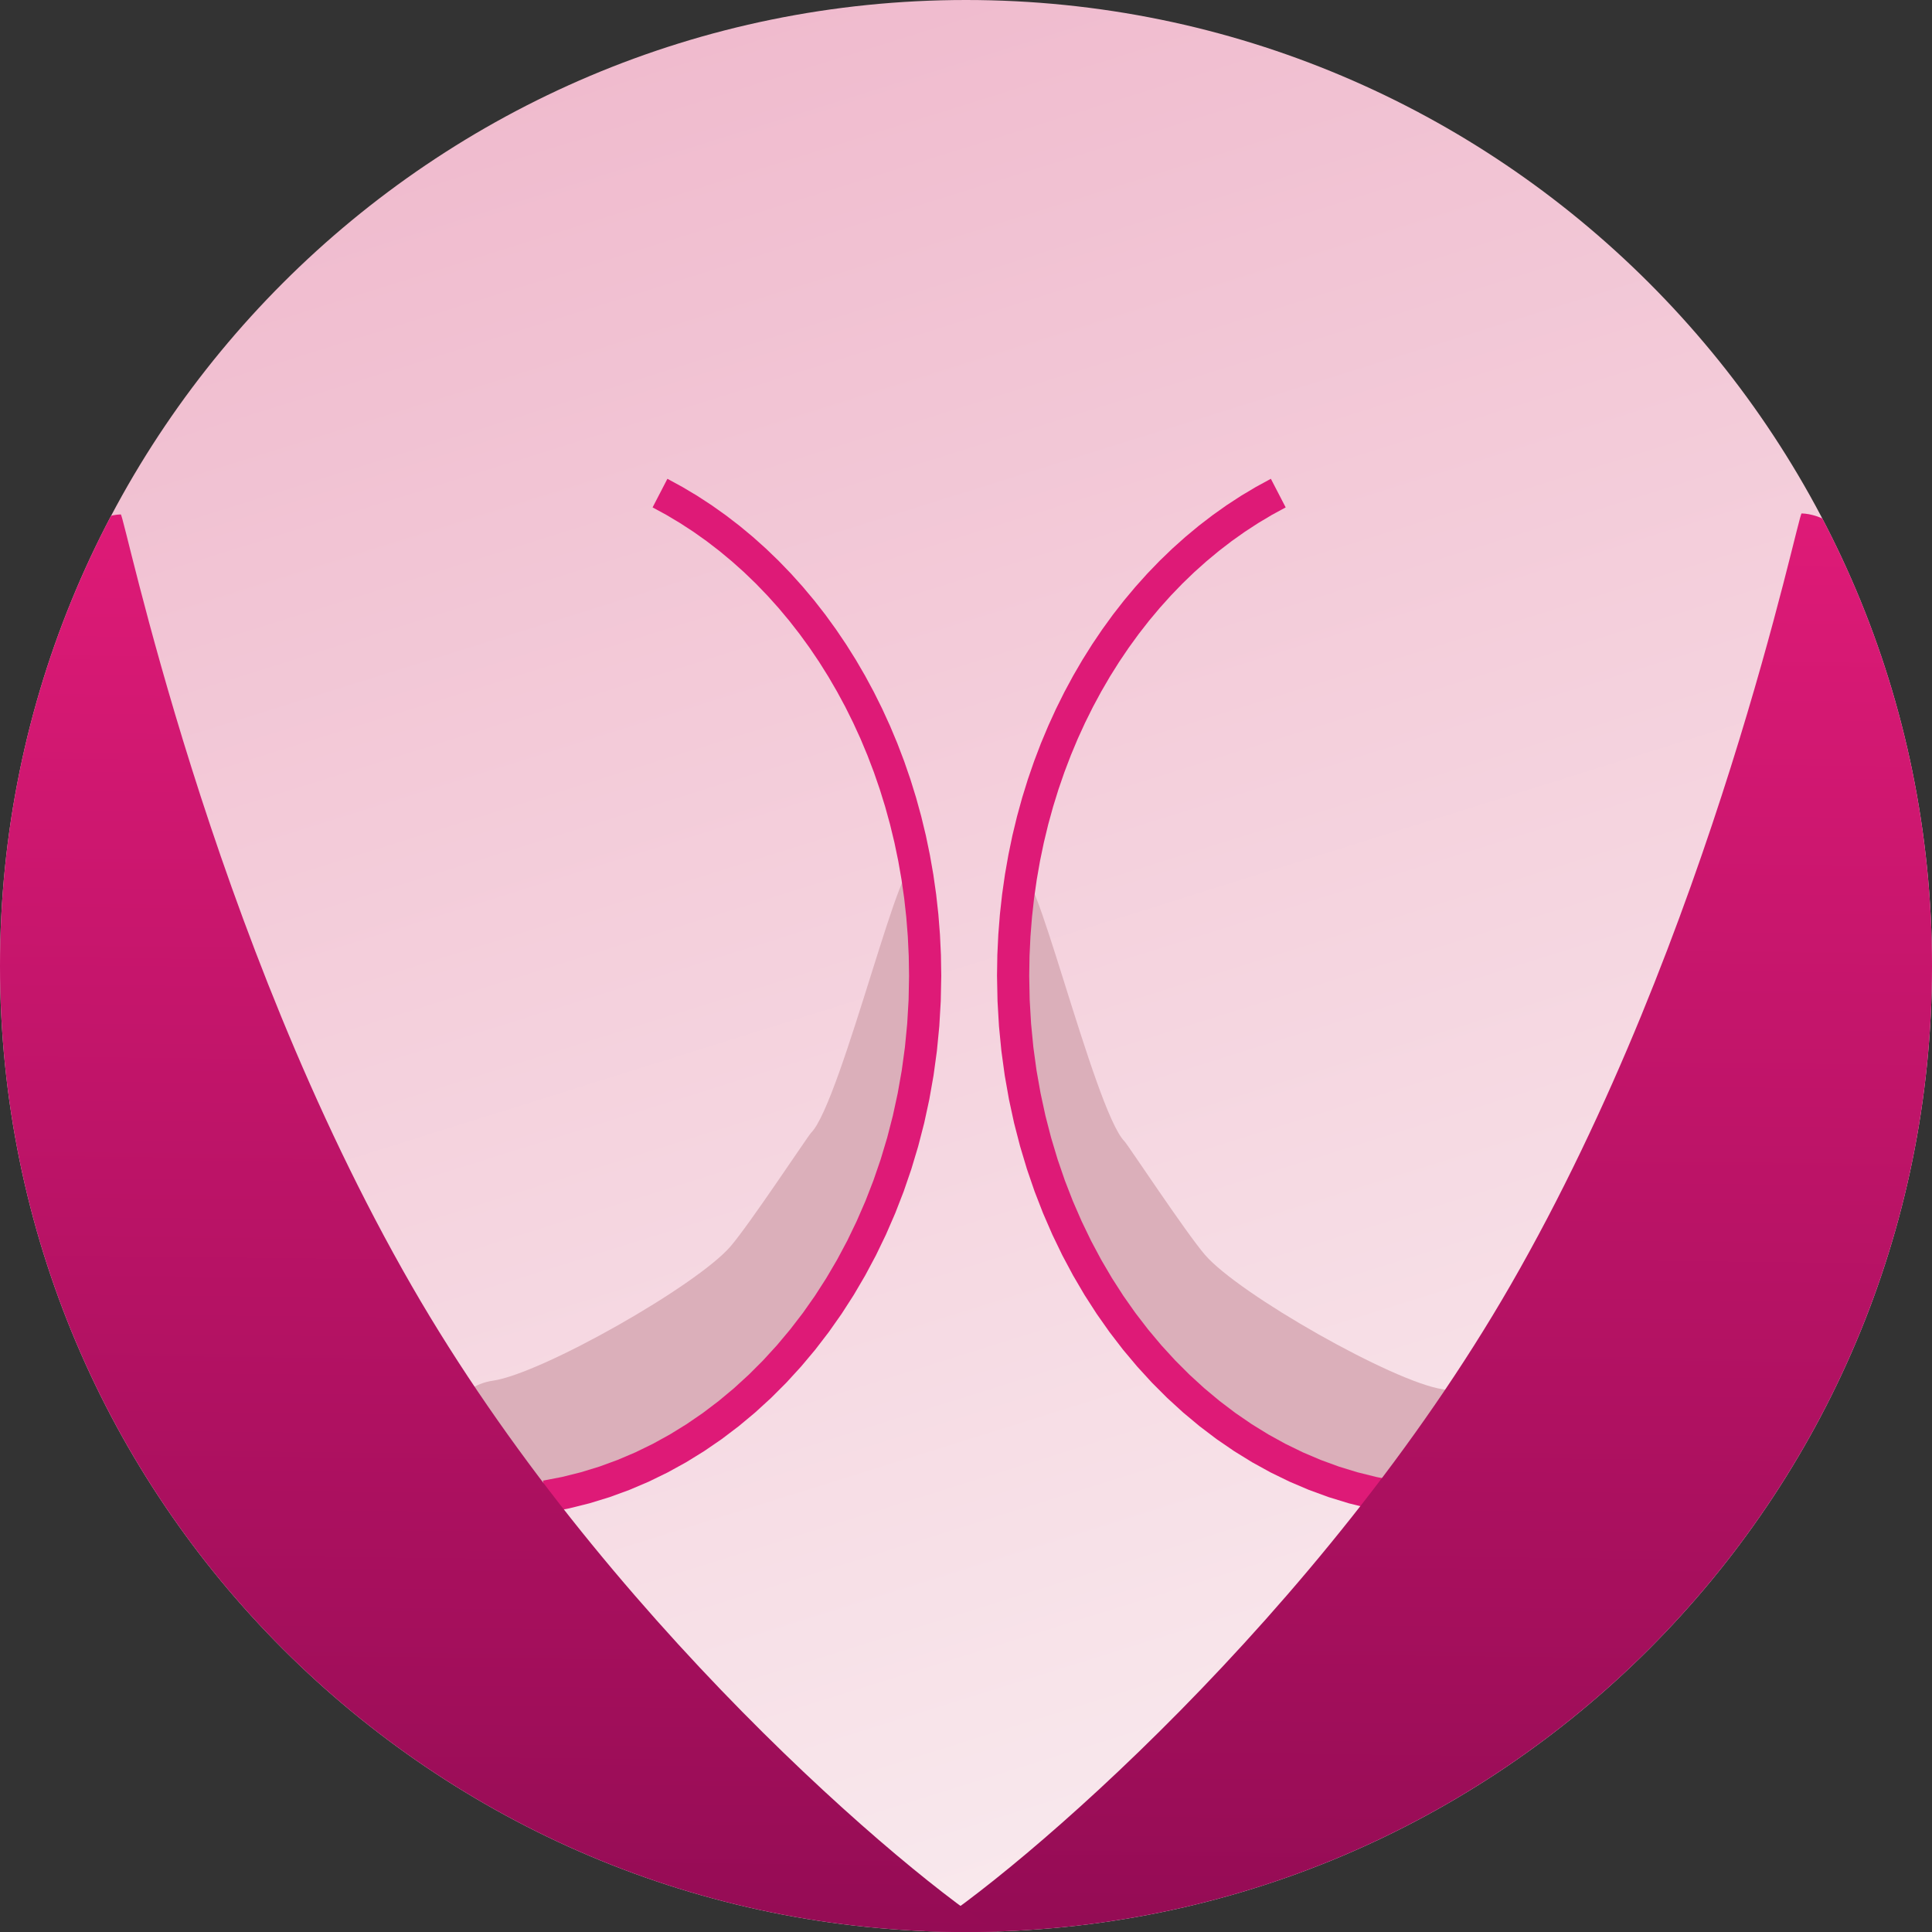
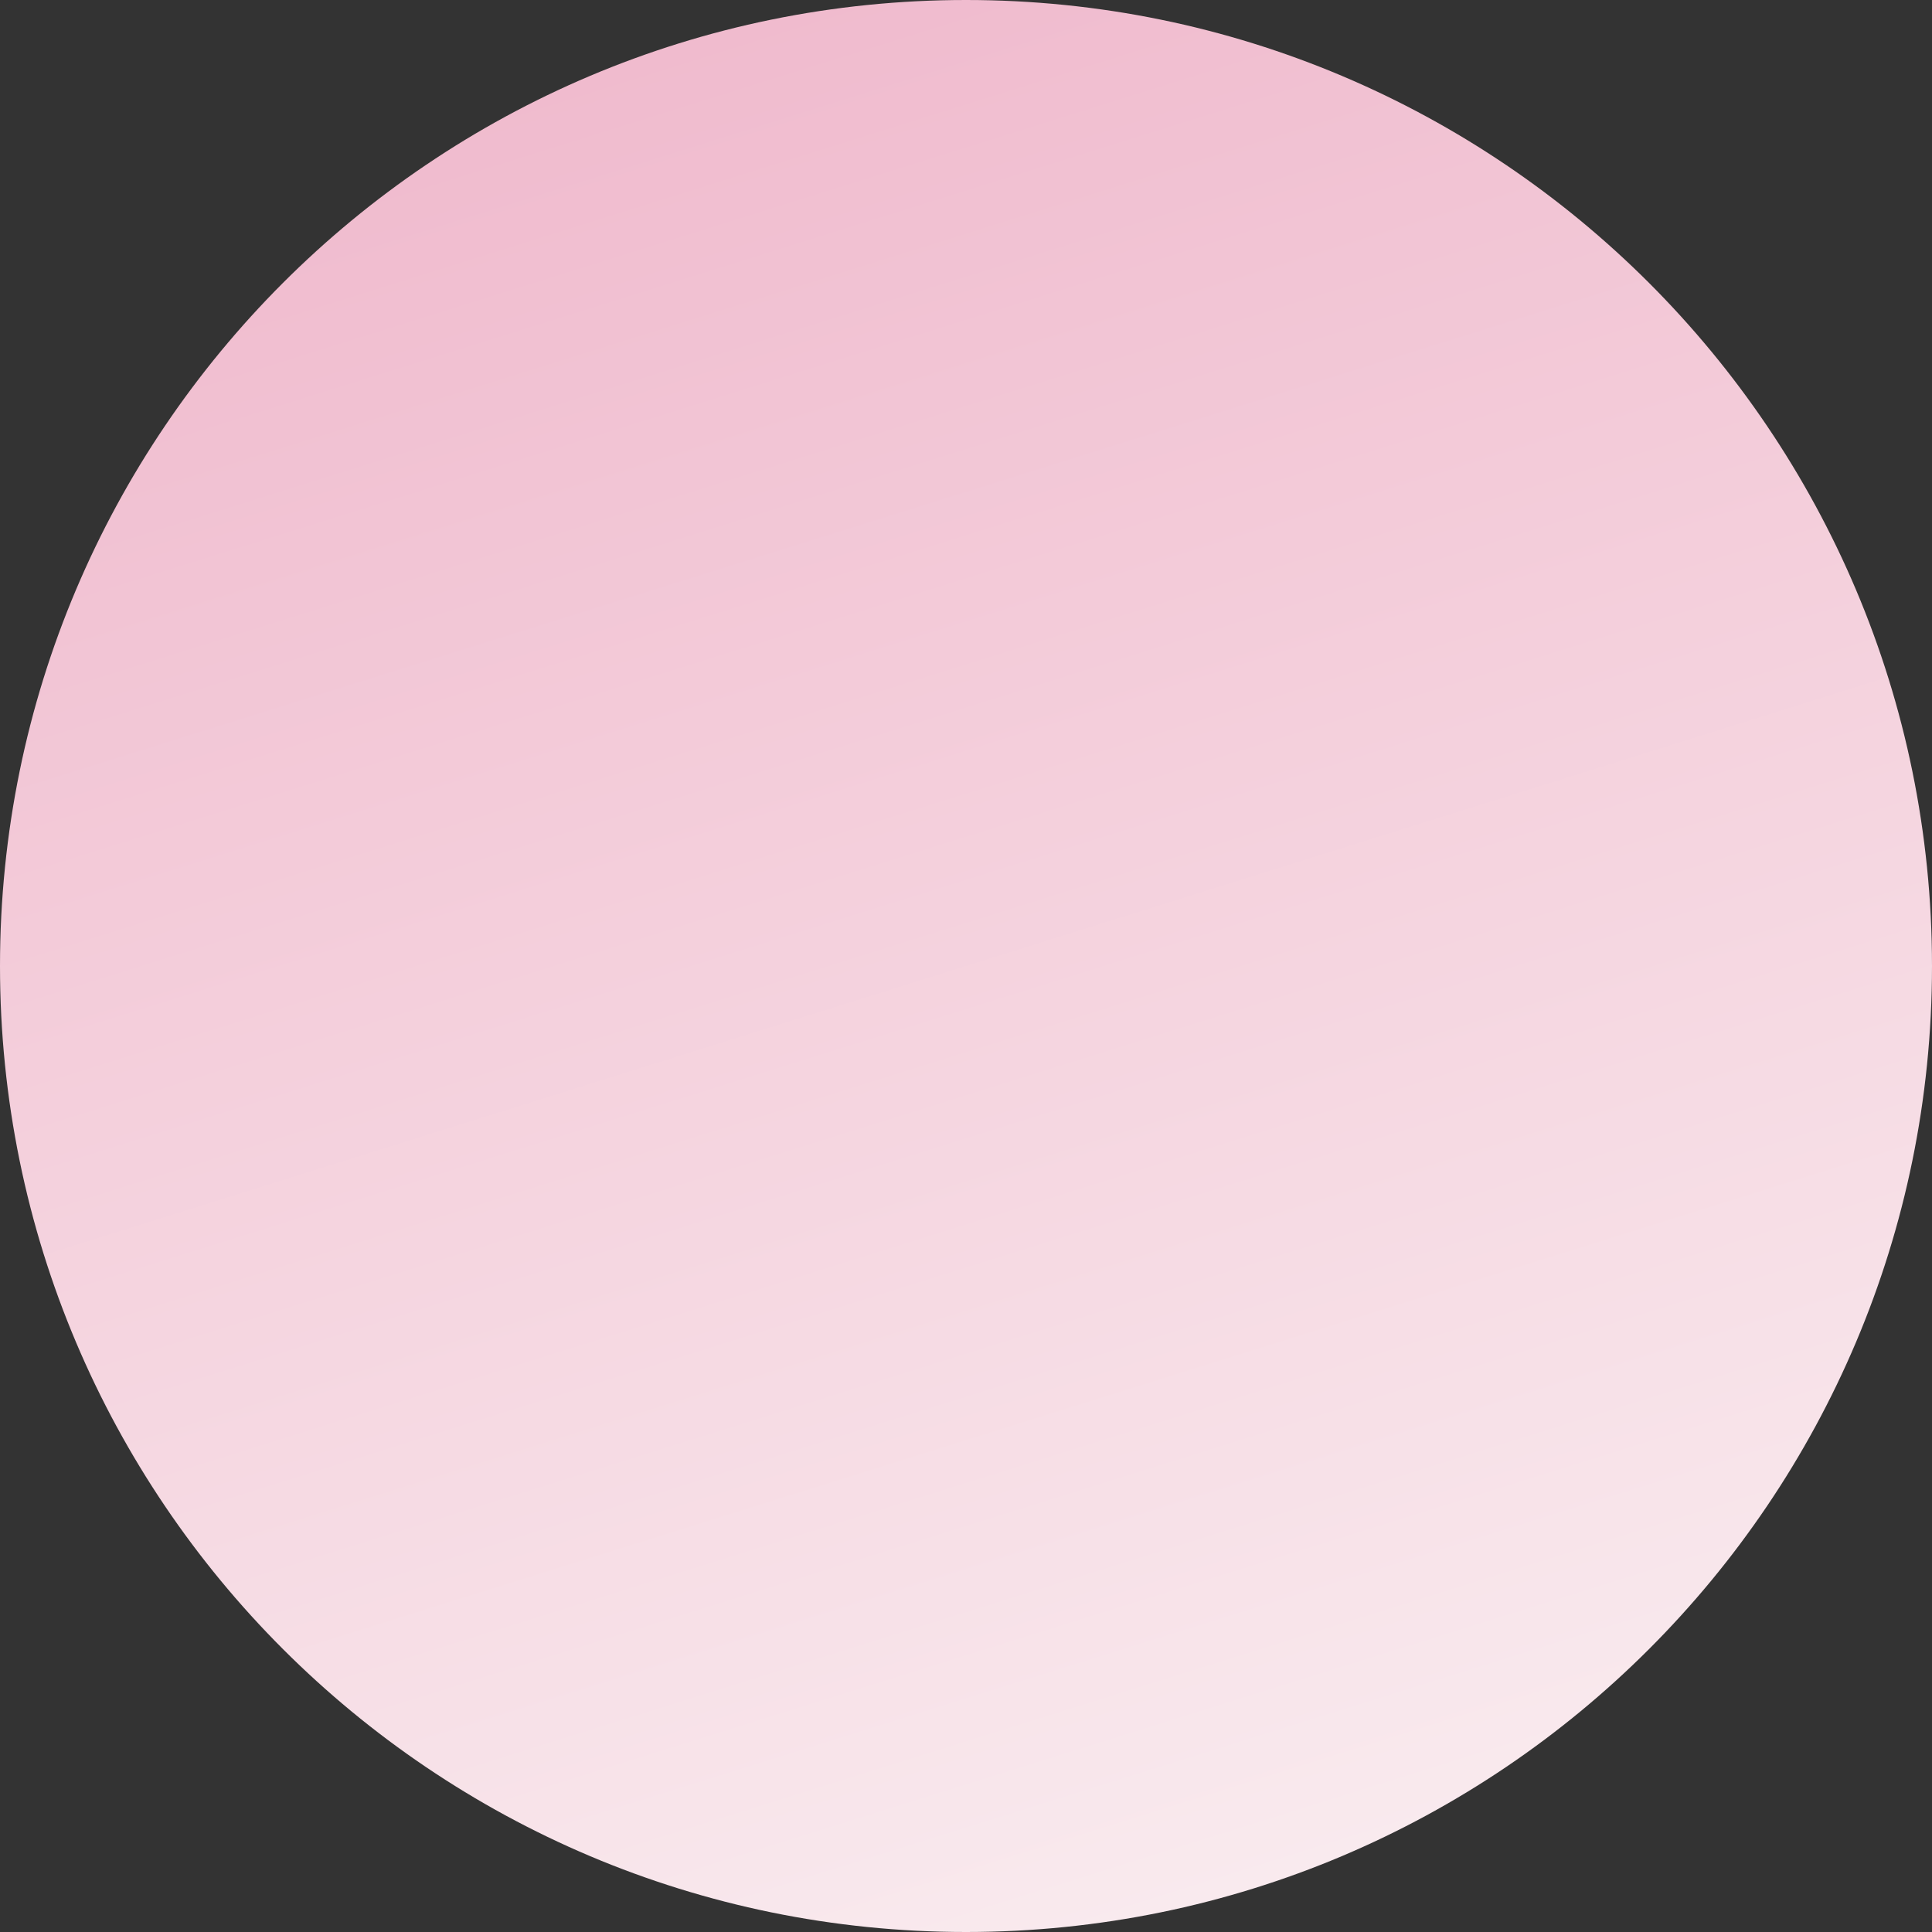
<svg xmlns="http://www.w3.org/2000/svg" xmlns:xlink="http://www.w3.org/1999/xlink" xml:space="preserve" width="20.32mm" height="20.32mm" version="1.1" style="shape-rendering:geometricPrecision; text-rendering:geometricPrecision; image-rendering:optimizeQuality; fill-rule:evenodd; clip-rule:evenodd" viewBox="0 0 2032 2032">
  <rect x="0" y="0" width="2032" height="2032" fill="#333333" stroke="none" />
  <defs>
    <style type="text/css">
   
    .fil5 {fill:none}
    .fil1 {fill:#DBAFBA}
    .fil2 {fill:#DE1A77;fill-rule:nonzero}
    .fil0 {fill:url(#id1)}
    .fil3 {fill:url(#id2)}
    .fil4 {fill:url(#id3)}
   
  </style>
    <clipPath id="id0">
-       <path d="M1016 0c561.12,0 1016,454.88 1016,1016 0,561.12 -454.88,1016 -1016,1016 -561.12,0 -1016,-454.88 -1016,-1016 0,-561.12 454.88,-1016 1016,-1016z" />
-     </clipPath>
+       </clipPath>
    <linearGradient id="id1" gradientUnits="userSpaceOnUse" x1="712.17" y1="46.49" x2="1319.83" y2="1985.51">
      <stop offset="0" style="stop-opacity:1; stop-color:#F0BBCE" />
      <stop offset="1" style="stop-opacity:1; stop-color:#F9EAEE" />
    </linearGradient>
    <linearGradient id="id2" gradientUnits="userSpaceOnUse" x1="1550.38" y1="2108.04" x2="1567.81" y2="540.05">
      <stop offset="0" style="stop-opacity:1; stop-color:#910B53" />
      <stop offset="1" style="stop-opacity:1; stop-color:#DE1A77" />
    </linearGradient>
    <linearGradient id="id3" gradientUnits="userSpaceOnUse" xlink:href="#id2" x1="454.11" y1="2109.09" x2="471.54" y2="541.1">
  </linearGradient>
  </defs>
  <g id="Слой_x0020_1">
    <path class="fil0" d="M1016 0c561.12,0 1016,454.88 1016,1016 0,561.12 -454.88,1016 -1016,1016 -561.12,0 -1016,-454.88 -1016,-1016 0,-561.12 454.88,-1016 1016,-1016z" />
    <g style="clip-path:url(#id0)">
      <g id="_2710637603920">
        <path id="1" class="fil1" d="M1182.74 1200.46c3.25,3.25 64.44,95.91 84.65,119.37 35.79,41.56 198.64,133.84 250.02,141.33 38.49,5.61 58.89,44.11 31.99,96.17 -5.17,10.01 -50.65,44.02 -53.64,42.84 -195.92,-77.65 -409.6,-217.4 -420.5,-449.23 -4.04,-86.21 -9.15,-132.75 0,-220.14 5.87,-56.03 75.26,237.38 107.48,269.66z" />
        <g>
-           <path class="fil2" d="M1048.61 1026.18l33.88 0 0 0 0.49 25.4 1.47 25.1 2.4 24.77 3.33 24.39 4.25 24.01 5.11 23.6 5.98 23.16 6.81 22.7 7.63 22.21 8.41 21.68 9.2 21.13 9.92 20.58 10.66 19.97 11.35 19.35 12.03 18.71 12.68 18.03 13.33 17.32 13.92 16.6 14.5 15.85 15.08 15.08 15.6 14.27 16.12 13.44 16.62 12.6 17.08 11.72 17.54 10.82 17.95 9.9 18.36 8.95 18.75 7.98 19.11 7 19.45 5.96 19.77 4.94 20.09 3.87 -5.5 33.42 -21.89 -4.21 -21.55 -5.38 -21.17 -6.5 -20.77 -7.6 -20.35 -8.66 -19.9 -9.71 -19.43 -10.7 -18.94 -11.7 -18.42 -12.62 -17.88 -13.56 -17.32 -14.44 -16.74 -15.31 -16.14 -16.14 -15.5 -16.95 -14.86 -17.7 -14.19 -18.48 -13.5 -19.19 -12.79 -19.87 -12.05 -20.55 -11.3 -21.17 -10.52 -21.8 -9.72 -22.37 -8.91 -22.94 -8.05 -23.47 -7.19 -23.96 -6.32 -24.44 -5.39 -24.88 -4.47 -25.31 -3.51 -25.71 -2.54 -26.07 -1.53 -26.4 -0.53 -26.72 0 0zm288.04 -522.6l15.58 30.08 -14.64 7.96 -14.35 8.58 -14.07 9.17 -13.77 9.77 -13.44 10.34 -13.13 10.91 -12.8 11.44 -12.43 11.98 -12.06 12.51 -11.71 13.02 -11.31 13.51 -10.9 13.98 -10.5 14.46 -10.07 14.91 -9.64 15.35 -9.17 15.78 -8.73 16.19 -8.24 16.58 -7.77 16.97 -7.25 17.34 -6.75 17.7 -6.22 18.03 -5.69 18.36 -5.14 18.68 -4.58 18.97 -4.01 19.27 -3.42 19.53 -2.84 19.78 -2.22 20.04 -1.6 20.26 -0.97 20.47 -0.32 20.68 -33.88 0 0.34 -21.74 1.03 -21.55 1.68 -21.32 2.34 -21.1 2.98 -20.84 3.62 -20.59 4.21 -20.31 4.84 -20.01 5.42 -19.72 6.01 -19.4 6.58 -19.05 7.13 -18.72 7.69 -18.34 8.21 -17.97 8.74 -17.58 9.25 -17.17 9.75 -16.74 10.24 -16.31 10.71 -15.85 11.16 -15.4 11.64 -14.92 12.07 -14.41 12.49 -13.9 12.92 -13.39 13.33 -12.84 13.72 -12.28 14.09 -11.71 14.48 -11.12 14.83 -10.53 15.19 -9.91 15.51 -9.26 15.84 -8.62z" />
-         </g>
+           </g>
        <path class="fil1" d="M853.05 1191.46c-3.25,3.25 -64.44,95.91 -84.65,119.37 -35.79,41.56 -198.64,133.84 -250.02,141.33 -38.49,5.61 -58.89,44.11 -31.99,96.17 5.17,10.01 50.65,44.02 53.64,42.84 195.92,-77.65 409.6,-217.4 420.5,-449.23 4.04,-86.21 9.15,-132.75 0,-220.14 -5.87,-56.03 -75.26,237.38 -107.48,269.66z" />
        <g>
-           <path class="fil2" d="M989.98 1026.18l0 0 -0.53 26.72 -1.53 26.4 -2.54 26.07 -3.51 25.71 -4.47 25.31 -5.39 24.88 -6.32 24.44 -7.19 23.96 -8.05 23.47 -8.91 22.94 -9.72 22.37 -10.52 21.8 -11.3 21.17 -12.05 20.55 -12.79 19.87 -13.5 19.19 -14.19 18.48 -14.86 17.7 -15.5 16.95 -16.14 16.14 -16.74 15.31 -17.32 14.44 -17.88 13.56 -18.42 12.62 -18.94 11.7 -19.43 10.7 -19.9 9.71 -20.35 8.66 -20.77 7.6 -21.17 6.5 -21.55 5.38 -21.89 4.21 -5.5 -33.42 20.09 -3.87 19.77 -4.94 19.45 -5.96 19.11 -7 18.75 -7.98 18.36 -8.95 17.95 -9.9 17.54 -10.82 17.08 -11.72 16.62 -12.6 16.12 -13.44 15.6 -14.27 15.08 -15.08 14.5 -15.85 13.92 -16.6 13.33 -17.32 12.68 -18.03 12.03 -18.71 11.35 -19.35 10.66 -19.97 9.92 -20.58 9.2 -21.13 8.41 -21.68 7.63 -22.21 6.81 -22.7 5.98 -23.16 5.11 -23.6 4.25 -24.01 3.33 -24.39 2.4 -24.77 1.47 -25.1 0.49 -25.4 0 0 33.88 0zm-288.04 -522.6l15.84 8.62 15.51 9.26 15.19 9.91 14.83 10.53 14.48 11.12 14.09 11.71 13.72 12.28 13.33 12.84 12.92 13.39 12.49 13.9 12.07 14.41 11.64 14.92 11.16 15.4 10.71 15.85 10.25 16.31 9.74 16.75 9.25 17.16 8.74 17.59 8.21 17.96 7.69 18.35 7.13 18.71 6.58 19.06 6.01 19.4 5.42 19.71 4.84 20.02 4.21 20.3 3.62 20.59 2.98 20.85 2.34 21.09 1.68 21.32 1.03 21.55 0.34 21.74 -33.88 0 -0.32 -20.68 -0.97 -20.47 -1.6 -20.26 -2.22 -20.03 -2.84 -19.79 -3.42 -19.53 -4.01 -19.26 -4.58 -18.98 -5.14 -18.67 -5.69 -18.36 -6.22 -18.04 -6.75 -17.69 -7.25 -17.35 -7.77 -16.96 -8.24 -16.59 -8.73 -16.18 -9.18 -15.79 -9.63 -15.35 -10.07 -14.91 -10.5 -14.46 -10.9 -13.98 -11.31 -13.51 -11.71 -13.02 -12.06 -12.51 -12.43 -11.98 -12.8 -11.44 -13.13 -10.91 -13.44 -10.34 -13.77 -9.77 -14.07 -9.17 -14.35 -8.58 -14.64 -7.96 15.58 -30.08z" />
-         </g>
-         <path class="fil3" d="M968.89 2033.08c99.71,-61.45 420.51,-335.32 619.96,-681.62 213.02,-369.9 302.2,-811.59 306.04,-811.47 82.32,2.58 190.49,223.46 208.99,305.17 64.33,283.99 66.47,340.18 -21.12,619.08 -48.53,154.5 -241.71,476.82 -400.07,551.55 -106.16,50.1 -109.25,77.7 -251.24,86.54 -180.31,11.23 -89.49,8.89 -246.84,-32.16 -27.65,-7.21 -234.72,-25.4 -215.72,-37.09z" />
-         <path class="fil4" d="M1053.02 2034.13c-99.71,-61.45 -420.51,-335.32 -619.95,-681.63 -213.03,-369.89 -302.21,-811.58 -306.05,-811.46 -82.32,2.58 -190.48,223.46 -208.99,305.17 -64.33,283.99 -66.47,340.18 21.12,619.08 48.53,154.5 241.72,476.82 400.07,551.55 106.17,50.1 109.25,77.7 251.25,86.54 180.3,11.22 89.48,8.88 246.83,-32.16 27.65,-7.21 234.72,-25.4 215.72,-37.09z" />
+           </g>
+         <path class="fil4" d="M1053.02 2034.13z" />
      </g>
    </g>
    <path class="fil5" d="M1016 0c561.12,0 1016,454.88 1016,1016 0,561.12 -454.88,1016 -1016,1016 -561.12,0 -1016,-454.88 -1016,-1016 0,-561.12 454.88,-1016 1016,-1016z" />
  </g>
</svg>